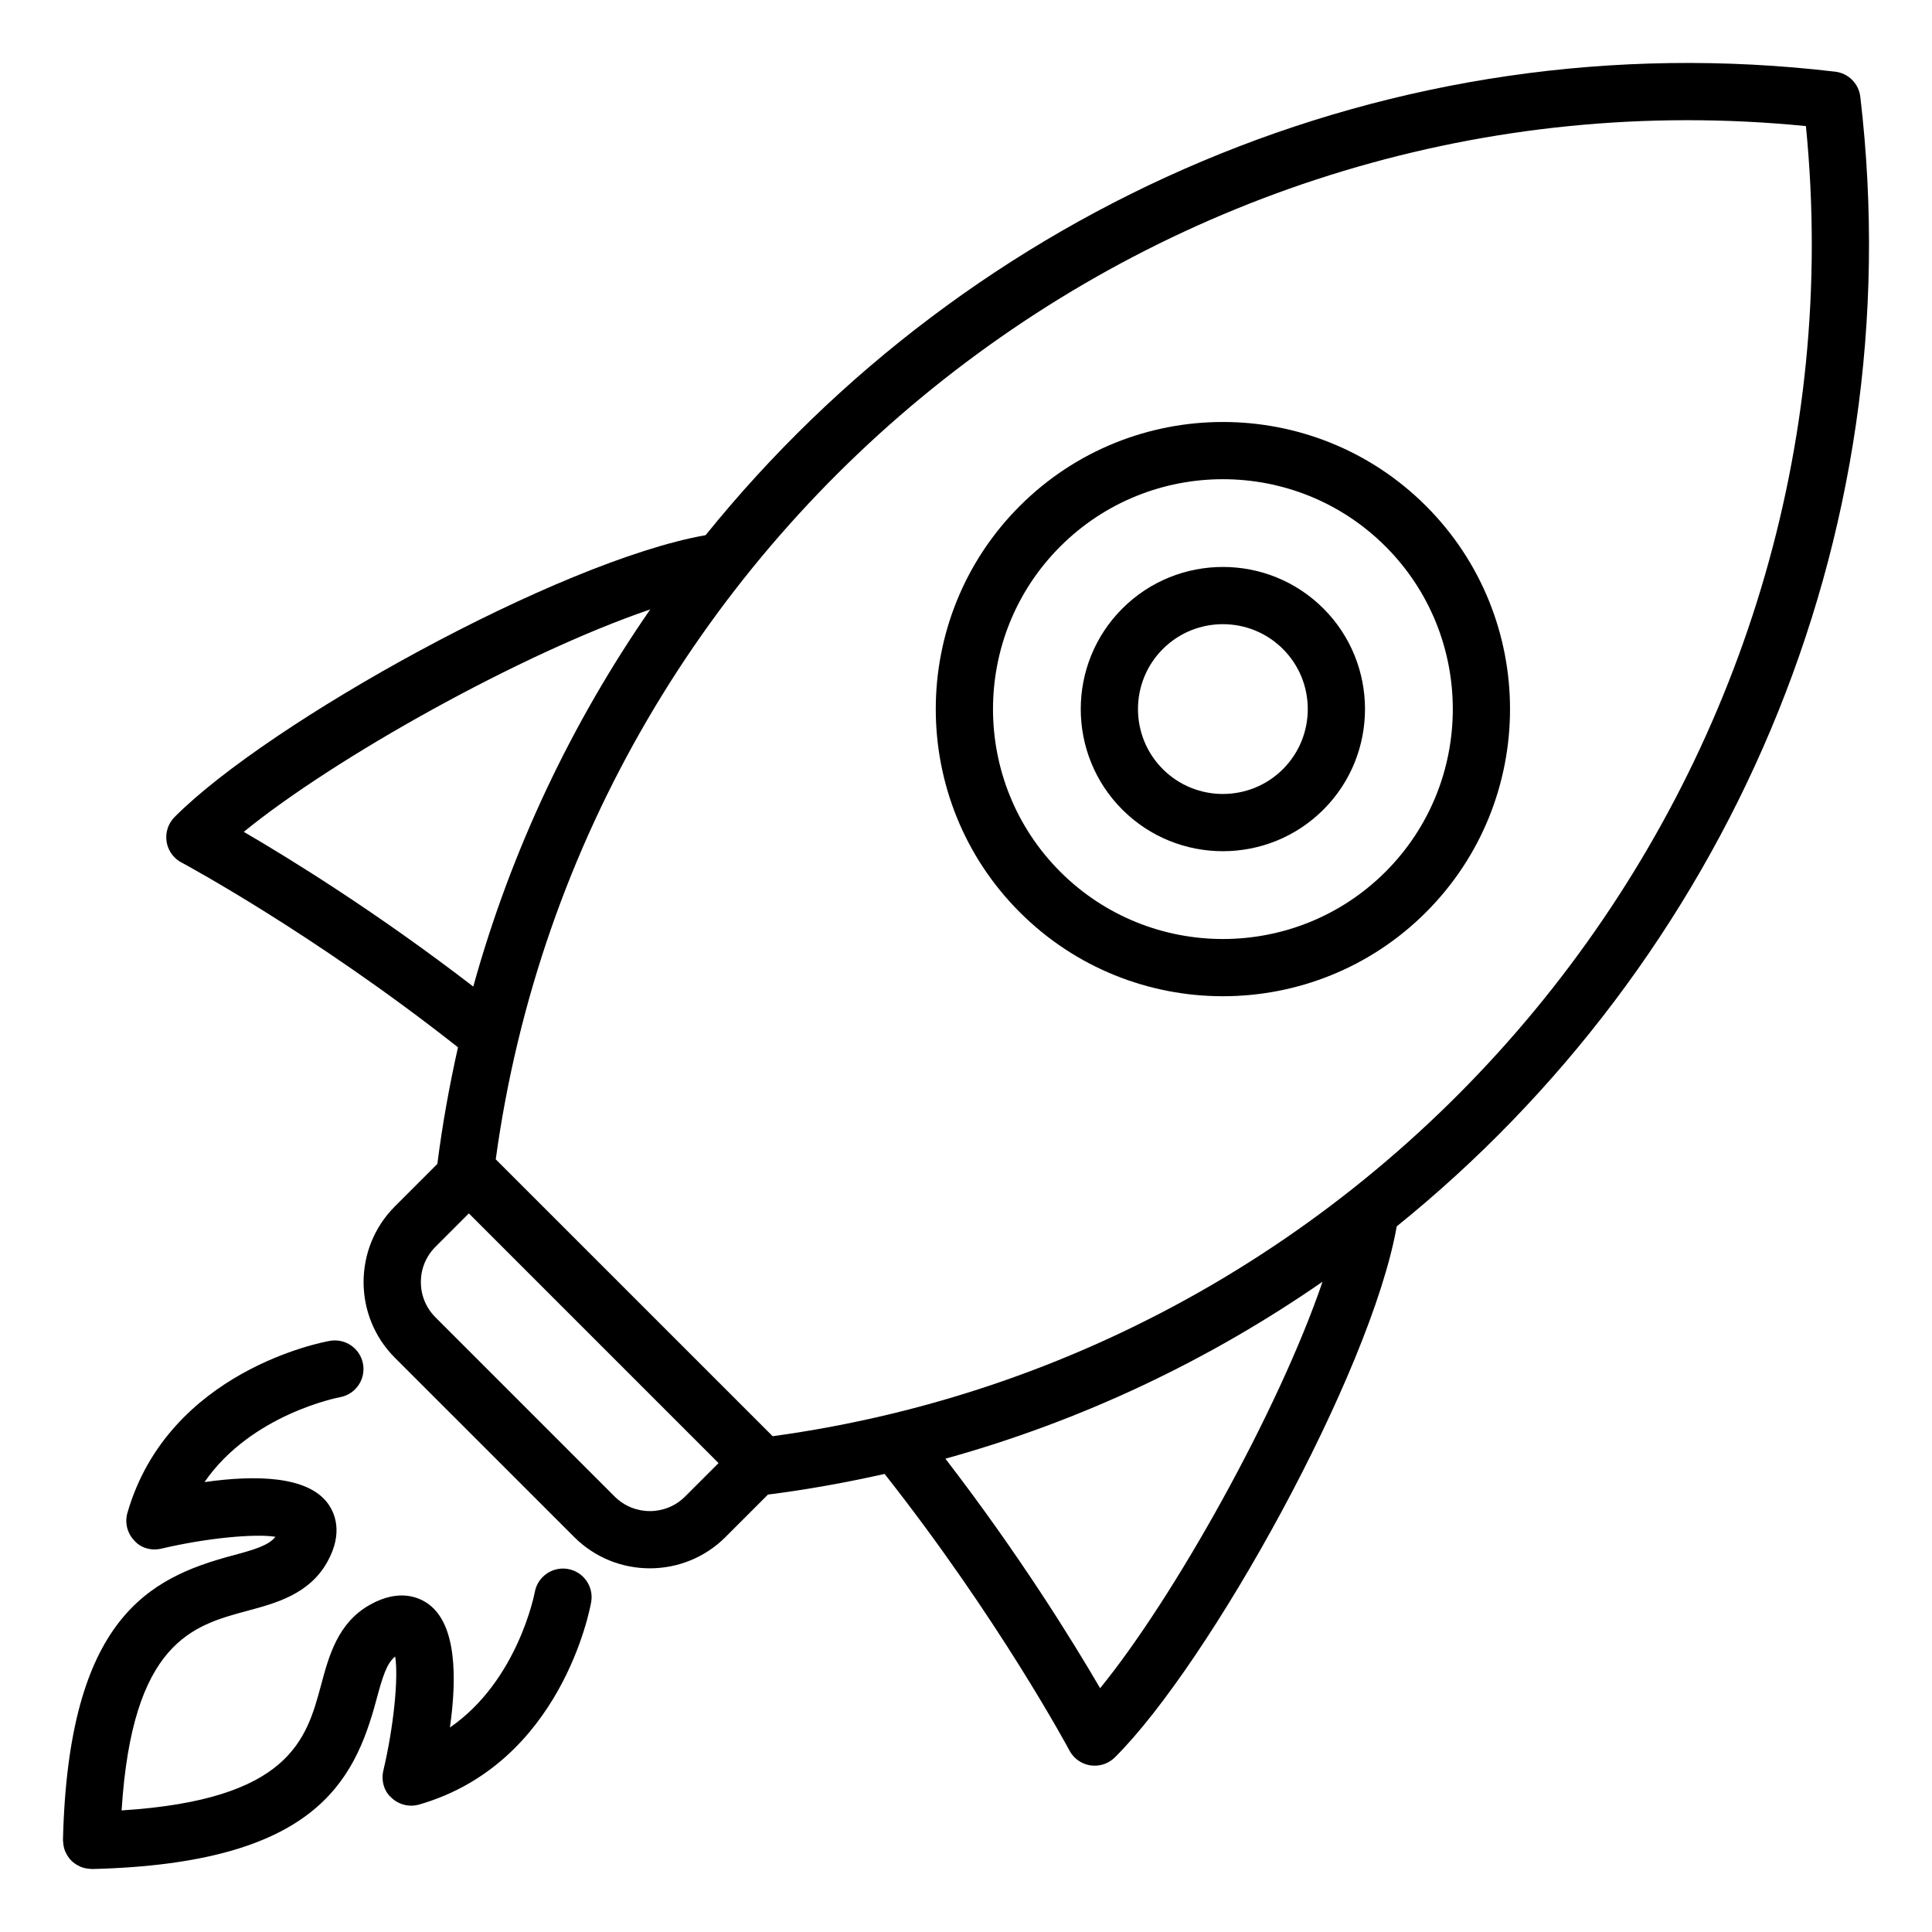
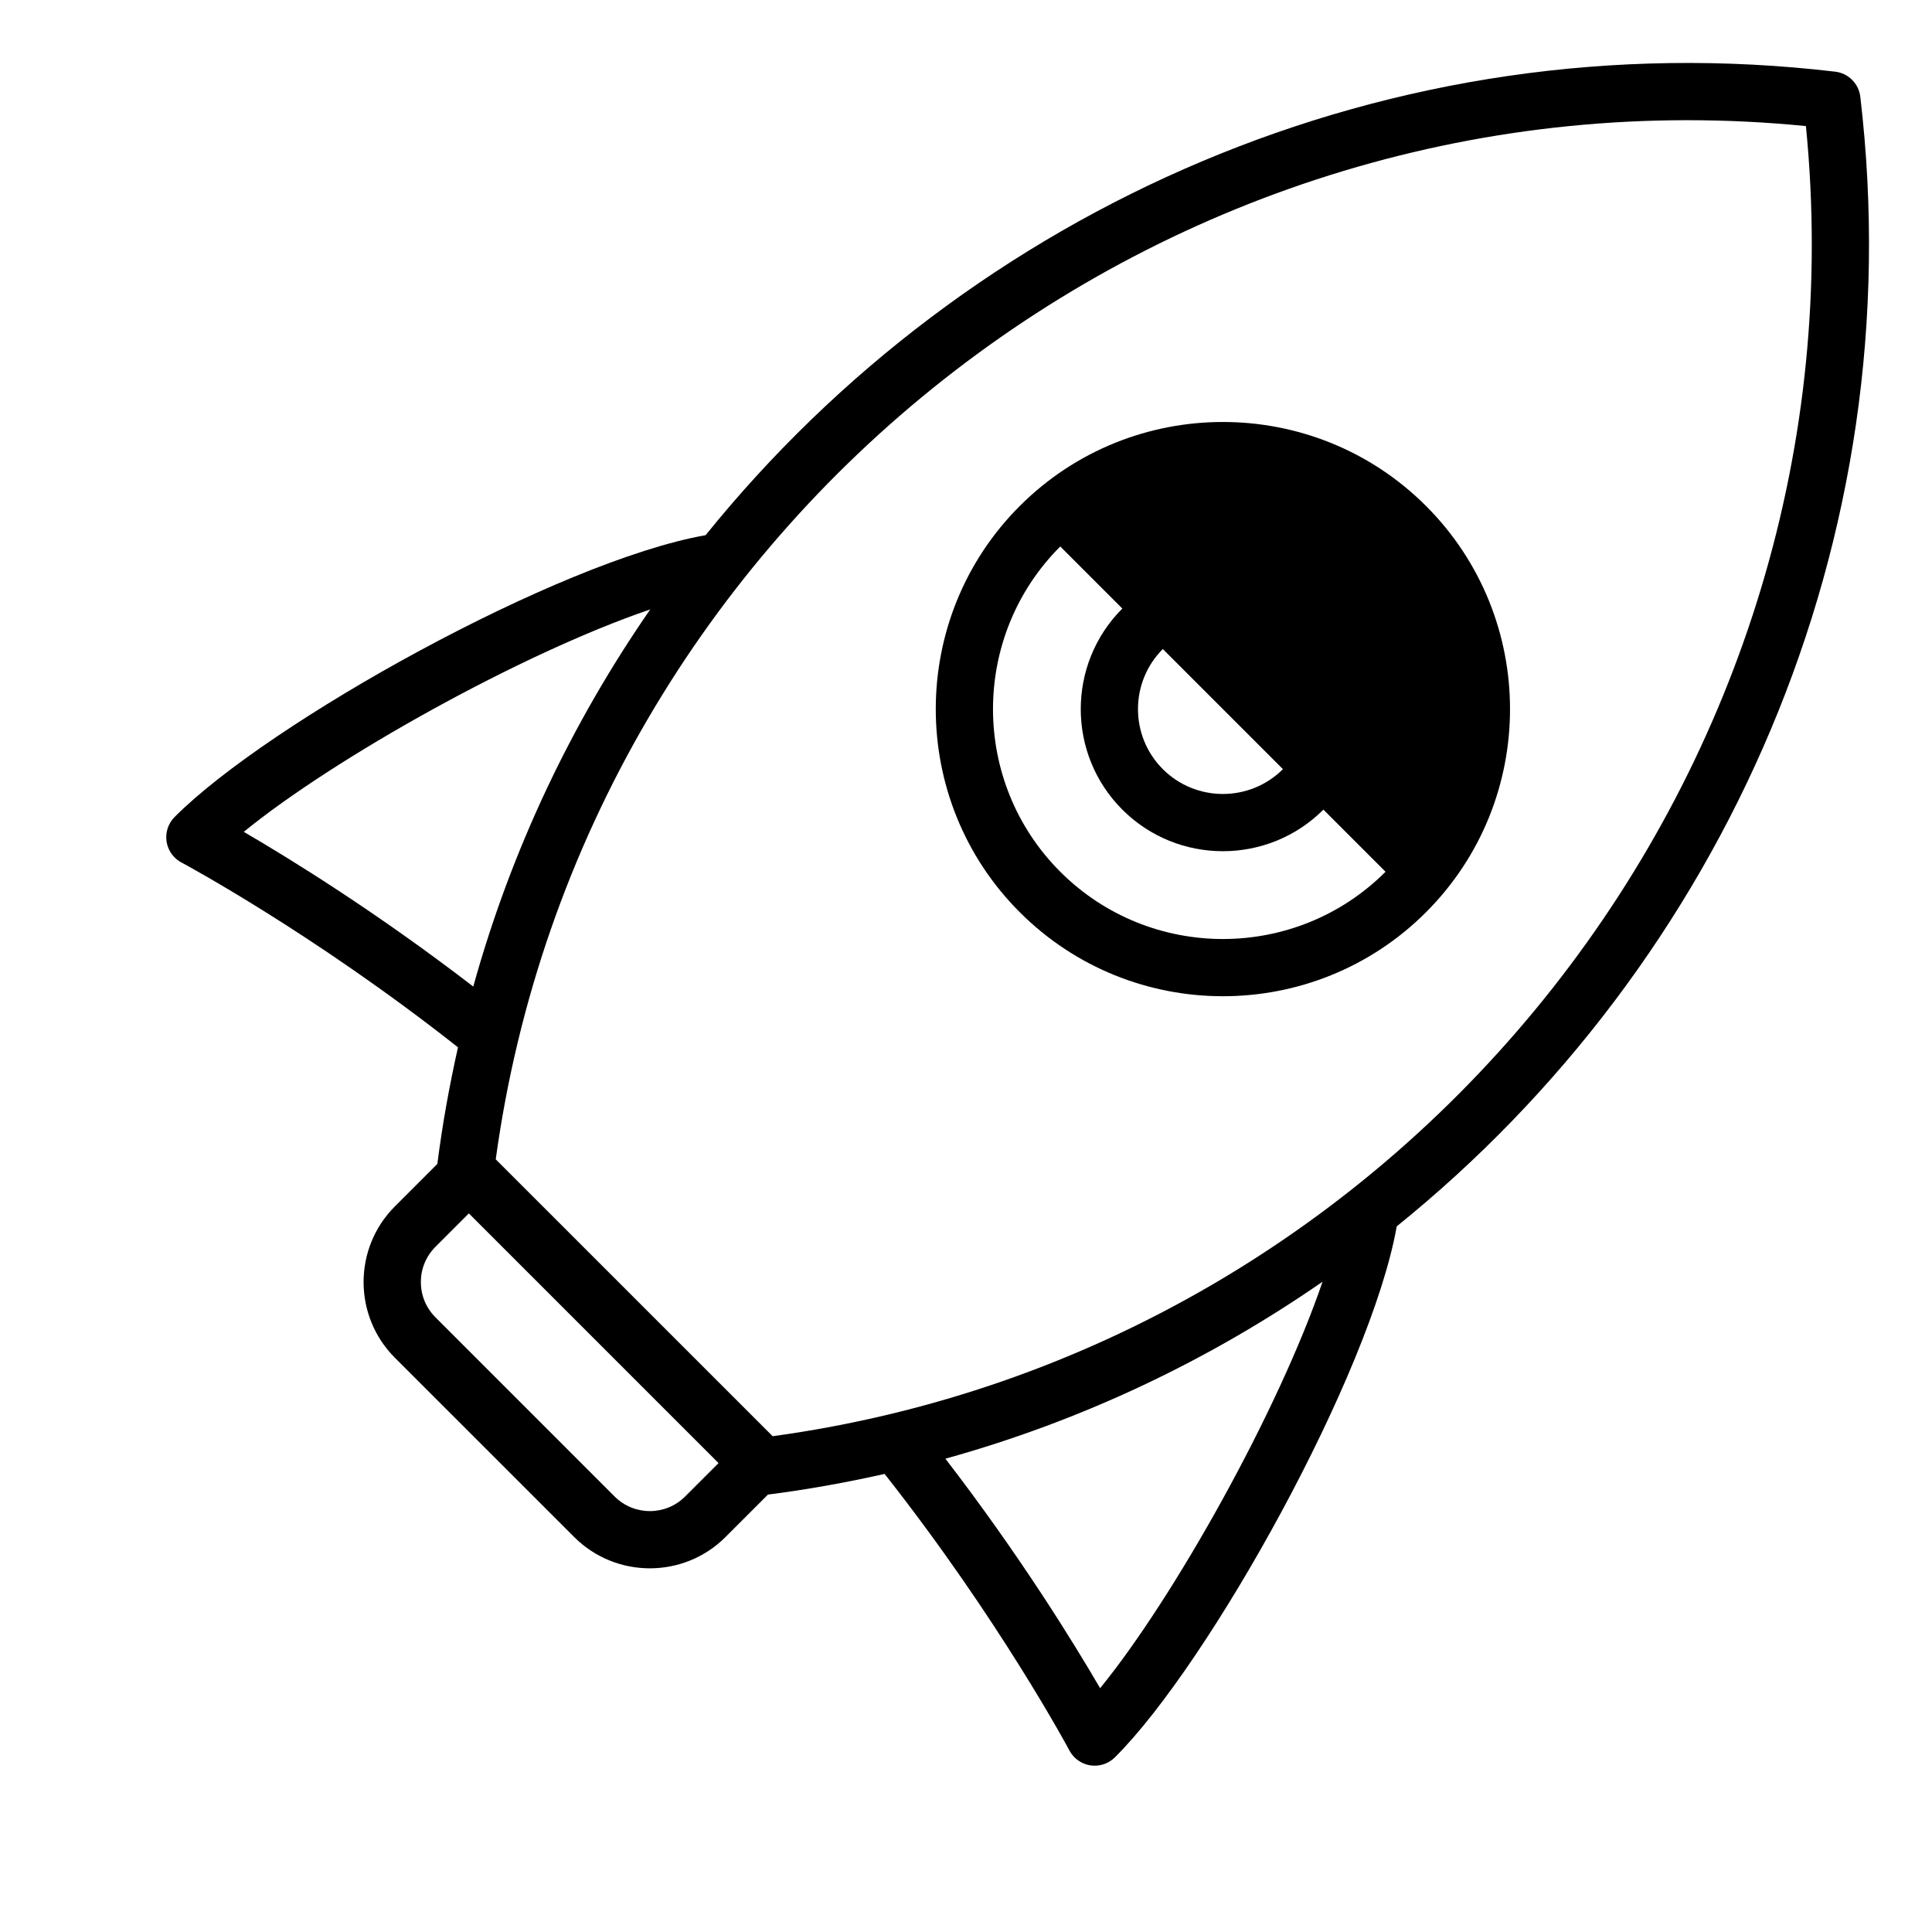
<svg xmlns="http://www.w3.org/2000/svg" fill="#000000" width="800px" height="800px" version="1.1" viewBox="144 144 512 512">
  <g>
-     <path d="m414.25 278.09c-29.684 29.684-29.68 77.98 0 107.66 29.684 29.684 77.98 29.684 107.66 0 29.684-29.684 29.684-77.98 0-107.66-29.68-29.68-77.98-29.68-107.66 0.004zm96.934 96.934c-23.766 23.766-62.438 23.766-86.203 0s-23.77-62.438 0-86.203c23.766-23.766 62.441-23.77 86.207 0 23.762 23.762 23.762 62.438-0.004 86.203z" />
+     <path d="m414.25 278.09c-29.684 29.684-29.68 77.98 0 107.66 29.684 29.684 77.98 29.684 107.66 0 29.684-29.684 29.684-77.98 0-107.66-29.68-29.68-77.98-29.68-107.66 0.004zm96.934 96.934c-23.766 23.766-62.438 23.766-86.203 0s-23.77-62.438 0-86.203z" />
    <path d="m441.43 305.27c-14.691 14.691-14.691 38.598 0 53.289s38.594 14.691 53.289 0c14.691-14.691 14.695-38.602 0.004-53.293-14.691-14.691-38.598-14.691-53.293 0.004zm42.562 42.559c-8.777 8.777-23.055 8.773-31.832 0-8.777-8.777-8.777-23.055 0-31.832 8.777-8.777 23.059-8.777 31.836 0 8.773 8.773 8.773 23.055-0.004 31.832z" />
    <path d="m637 169.64c-0.414-3.484-3.156-6.231-6.644-6.644-117.93-13.945-229.46 36.223-299.36 122.83-38.949 6.871-115.82 49.648-140.73 74.691-1.691 1.703-2.481 4.106-2.125 6.481 0.246 1.621 1.004 3.102 2.137 4.234 0.523 0.523 1.129 0.977 1.801 1.332 0.355 0.188 34.953 18.734 73.293 48.988-2.262 10.082-4.121 20.328-5.453 30.77l-0.016 0.129-11.254 11.254c-11.062 11.062-11.059 29.055 0 40.113l47.512 47.508c11.059 11.059 29.055 11.062 40.113 0l11.25-11.25 0.141-0.016c10.438-1.332 20.684-3.191 30.762-5.453 30.254 38.34 48.801 72.938 48.988 73.293 0.355 0.672 0.809 1.277 1.332 1.801 1.133 1.133 2.613 1.895 4.234 2.141 2.375 0.355 4.777-0.43 6.481-2.125 25.043-24.906 67.816-101.78 74.688-140.72 86.625-69.887 136.79-181.43 122.85-299.36zm-428.4 194.81c24.02-19.609 73.59-47.316 107.72-58.949-20.754 29.977-36.812 63.59-46.898 99.949-25.57-19.68-48.527-33.844-60.82-41zm116.95 176.15c-5.144 5.144-13.512 5.144-18.656 0l-47.508-47.512c-5.144-5.144-5.144-13.512 0-18.656l8.867-8.867 66.168 66.168zm109.99 50.789c-7.156-12.289-21.32-35.25-41-60.82 36.355-10.09 69.969-26.145 99.945-46.898-11.629 34.129-39.336 83.695-58.945 107.72zm-86.781-66.777-73.383-73.379c23.211-169.18 177.61-290.66 347.21-273.82 16.832 169.6-104.66 324.01-273.82 347.2z" />
-     <path d="m294.52 559.8c-4.117-0.73-8.055 2.019-8.797 6.133-0.047 0.281-4.457 23.453-22.492 35.875 1.953-13.742 1.582-27.203-5.523-32.594-2.481-1.871-7.82-4.348-15.699 0.082-8.496 4.777-10.855 13.555-12.934 21.301-3.844 14.293-8.227 30.367-52.848 33.18 2.809-44.625 18.887-49.008 33.18-52.852 7.742-2.078 16.523-4.438 21.301-12.938 4.422-7.871 1.945-13.211 0.078-15.691-5.394-7.109-18.852-7.481-32.59-5.527 12.422-18.035 35.594-22.441 35.875-22.492 4.117-0.73 6.863-4.652 6.144-8.773-0.723-4.129-4.656-6.879-8.781-6.168-1.742 0.305-42.789 7.894-53.664 45.586-0.746 2.582-0.062 5.375 1.797 7.324 1.789 2.062 4.613 2.773 7.238 2.152 11.695-2.762 24.633-4.023 30.191-3.133-1.805 2.293-5.512 3.387-11.531 5-21.867 5.879-43.336 16.531-44.777 75.273 0 0.09 0.02 0.172 0.023 0.262 0 0.039-0.02 0.07-0.02 0.109 0 0.07 0.039 0.129 0.043 0.199 0.047 0.914 0.227 1.789 0.57 2.594 0.027 0.066 0.07 0.121 0.102 0.188 0.379 0.816 0.875 1.57 1.504 2.199 0.633 0.633 1.391 1.133 2.215 1.512 0.059 0.027 0.109 0.066 0.172 0.09 0.805 0.344 1.684 0.527 2.598 0.574 0.07 0.004 0.129 0.043 0.195 0.043 0.039 0 0.07-0.02 0.109-0.02 0.09 0 0.172 0.023 0.262 0.02 58.738-1.445 69.391-22.914 75.266-44.777 1.621-6.027 2.715-9.734 5.004-11.535 0.895 5.555-0.371 18.496-3.133 30.191-0.621 2.625 0.129 5.516 2.152 7.238 1.949 1.859 4.742 2.543 7.332 1.797 37.695-10.871 45.285-51.918 45.586-53.66 0.719-4.109-2.027-8.031-6.148-8.762z" />
  </g>
</svg>